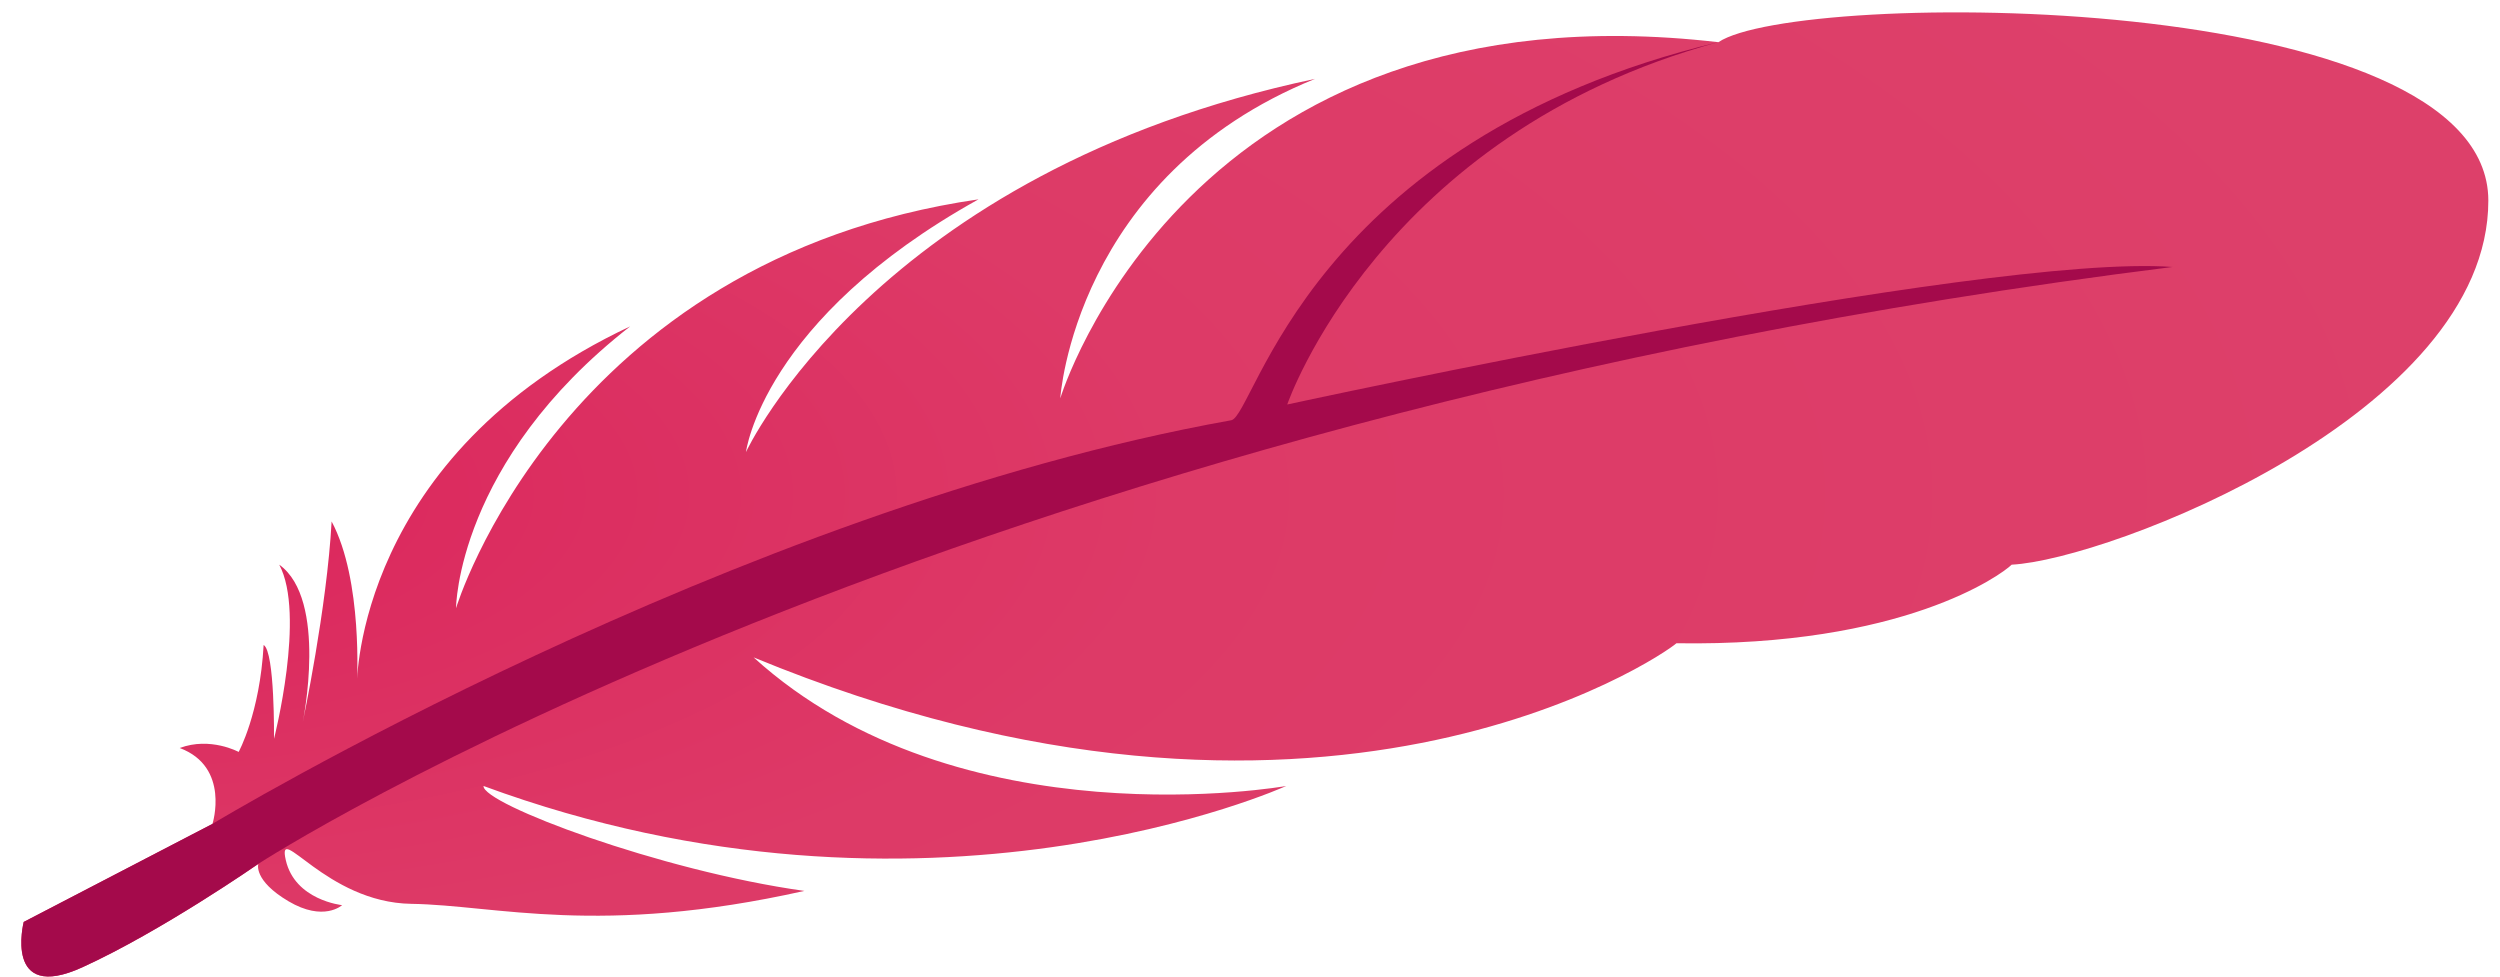
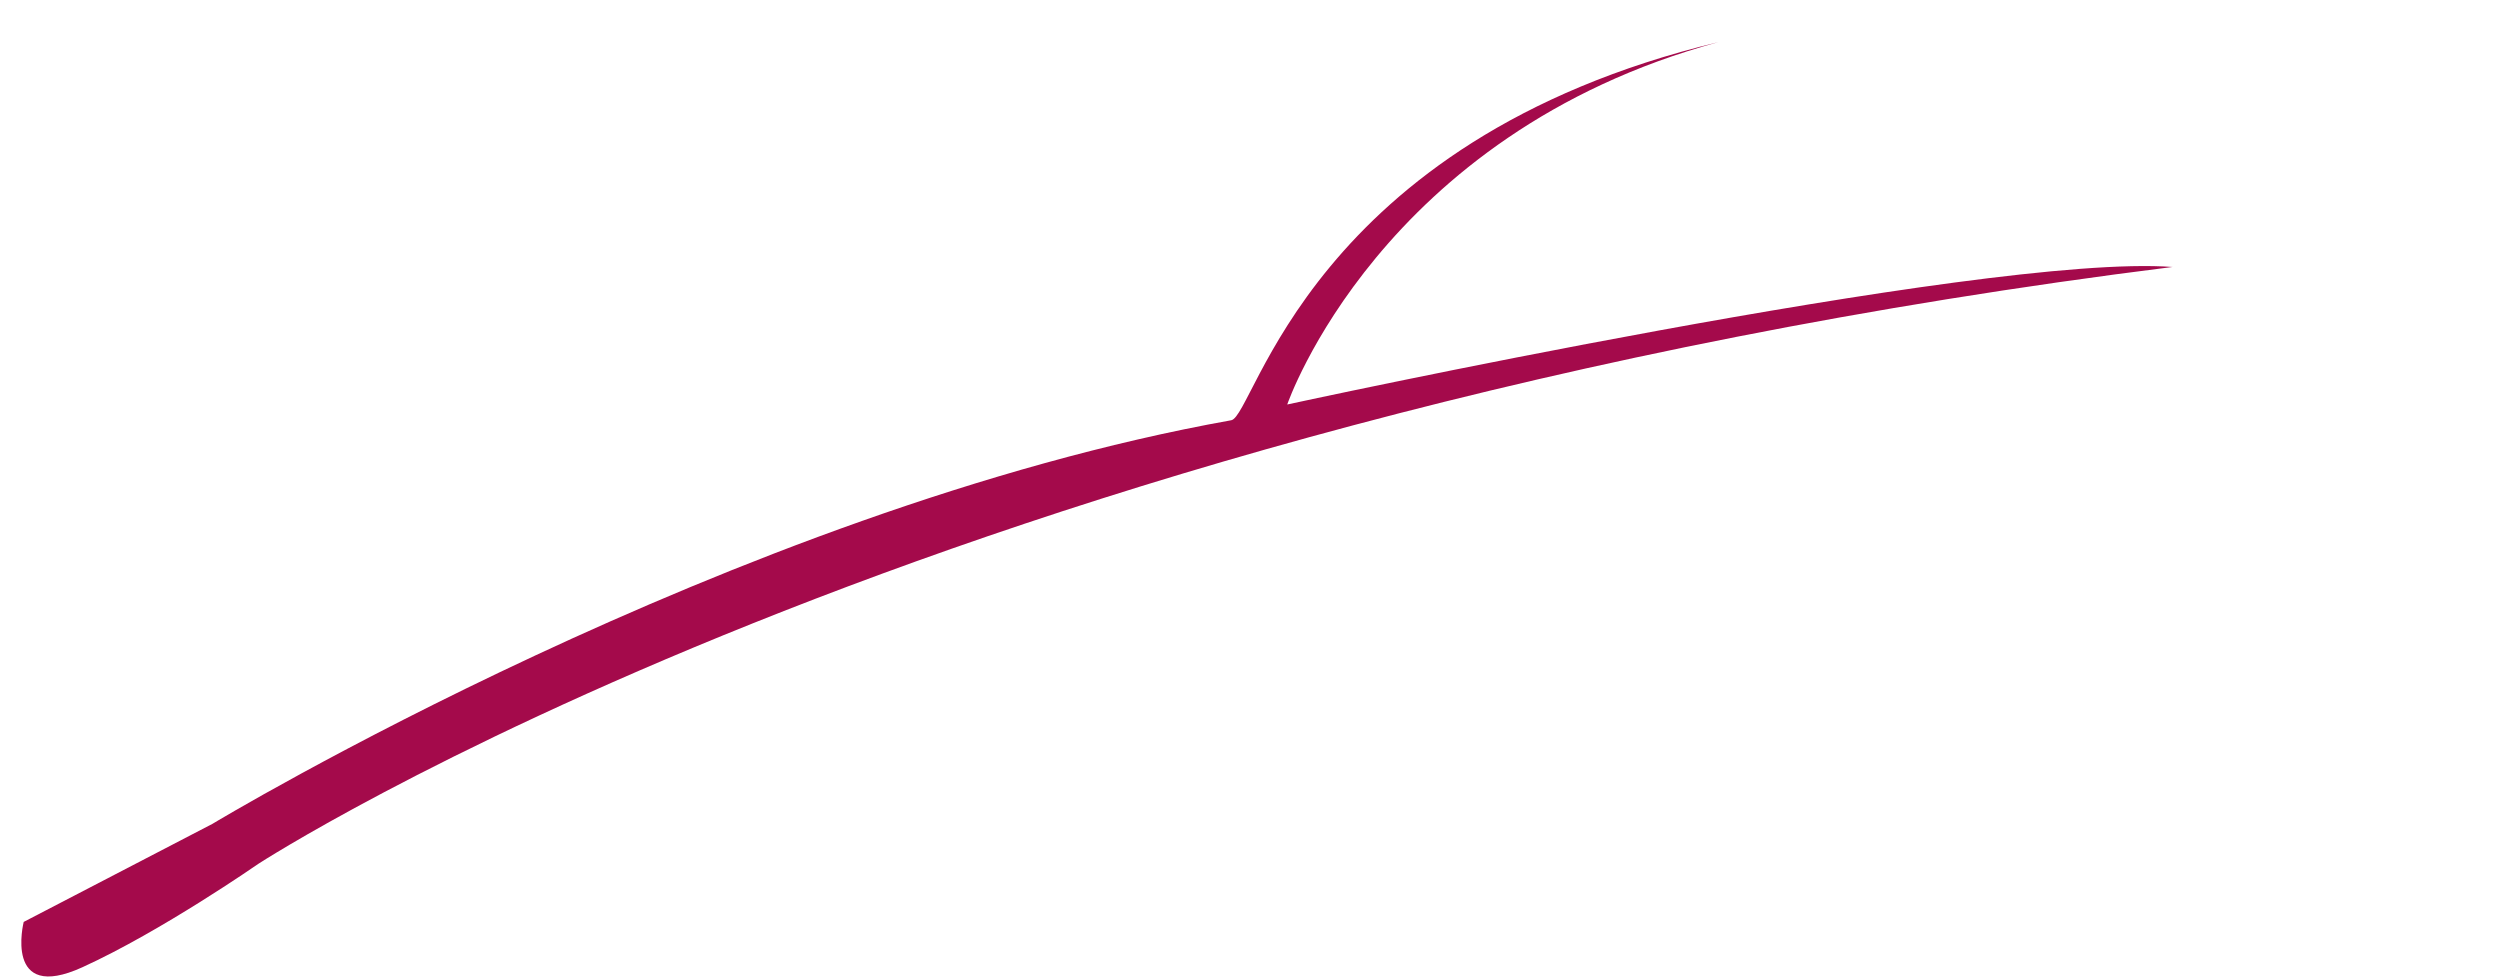
<svg xmlns="http://www.w3.org/2000/svg" width="256" height="100" clip-rule="evenodd" fill-rule="evenodd" stroke-linejoin="round" stroke-miterlimit="2" version="1.1" viewBox="0 0 256 100" xml:space="preserve">
  <g transform="matrix(.161 0 0 .161 -74.771 -215.02)">
    <g transform="matrix(4.167 0 0 4.167 479.49 1374.9)">
-       <path d="m0 131.28s-3.122 12.423 8.948 6.924c12.069-5.498 26.859-15.785 26.859-15.785s-0.799 2.492 4.597 5.689c5.397 3.198 8.195 0.6 8.195 0.6s-7.195-0.74-8.594-6.866 6.114 6.466 19.146 6.666c13.033 0.2 28.643 5.046 60.003-1.973-22.031-3.079-49.155-13.293-48.969-16.015 67.684 24.94 122.52 0 122.52 0s-49.894 8.891-81.299-19.63c86.305 35.629 138.49-0.063 140.86-2.156 34.564 0.551 49.601-10.45 51.167-11.993 14.674-0.737 72.753-23.001 72.753-55.564s-105.56-32.249-117.52-24.184c-81.176-9.412-100.45 54.358-100.45 54.358s2.132-33.875 38.887-48.762c-67.112 14.197-86.862 56.963-86.862 56.963s2.502-20.229 35.495-38.575c-63.694 9.262-79.749 62.407-79.749 62.407s0.072-22.328 26.583-43.019c-41.804 19.656-41.71 54.565-41.71 54.565s0.941-15.822-3.861-24.784c-0.718 13.238-4.397 30.58-4.397 30.58s3.844-18.648-3.598-23.985c4.065 7.585-0.799 26.583-0.799 26.583s0.142-13.295-1.583-14.327c-0.575 10.464-3.814 16.326-3.814 16.326s-4.324-2.351-8.994-0.6c7.749 2.902 4.997 11.593 4.997 11.593z" fill="url(#_Radial1)" fill-rule="nonzero" />
-     </g>
+       </g>
    <g transform="matrix(4.167 0 0 4.167 479.49 1414.1)">
      <path d="m0 121.86s-3.122 12.423 8.948 6.924c12.069-5.498 26.859-15.785 26.859-15.785s103.95-67.557 292.17-91.106c-28.803-2.145-135.12 20.992-135.12 20.992s14.132-41.231 65.801-55.312c-62.516 15.098-70.717 57.065-74.346 57.715-75.914 13.592-155.51 61.608-155.51 61.608z" fill="#a40a4b" fill-rule="nonzero" />
    </g>
  </g>
  <defs>
    <radialGradient id="_Radial1" cx="0" cy="0" r="1" gradientTransform="matrix(376.55 0 0 147.17 -.363 66.021)" gradientUnits="userSpaceOnUse">
      <stop stop-color="#db245b" offset="0" />
      <stop stop-color="#dd3a67" offset=".47" />
      <stop stop-color="#dd406a" offset="1" />
    </radialGradient>
  </defs>
</svg>